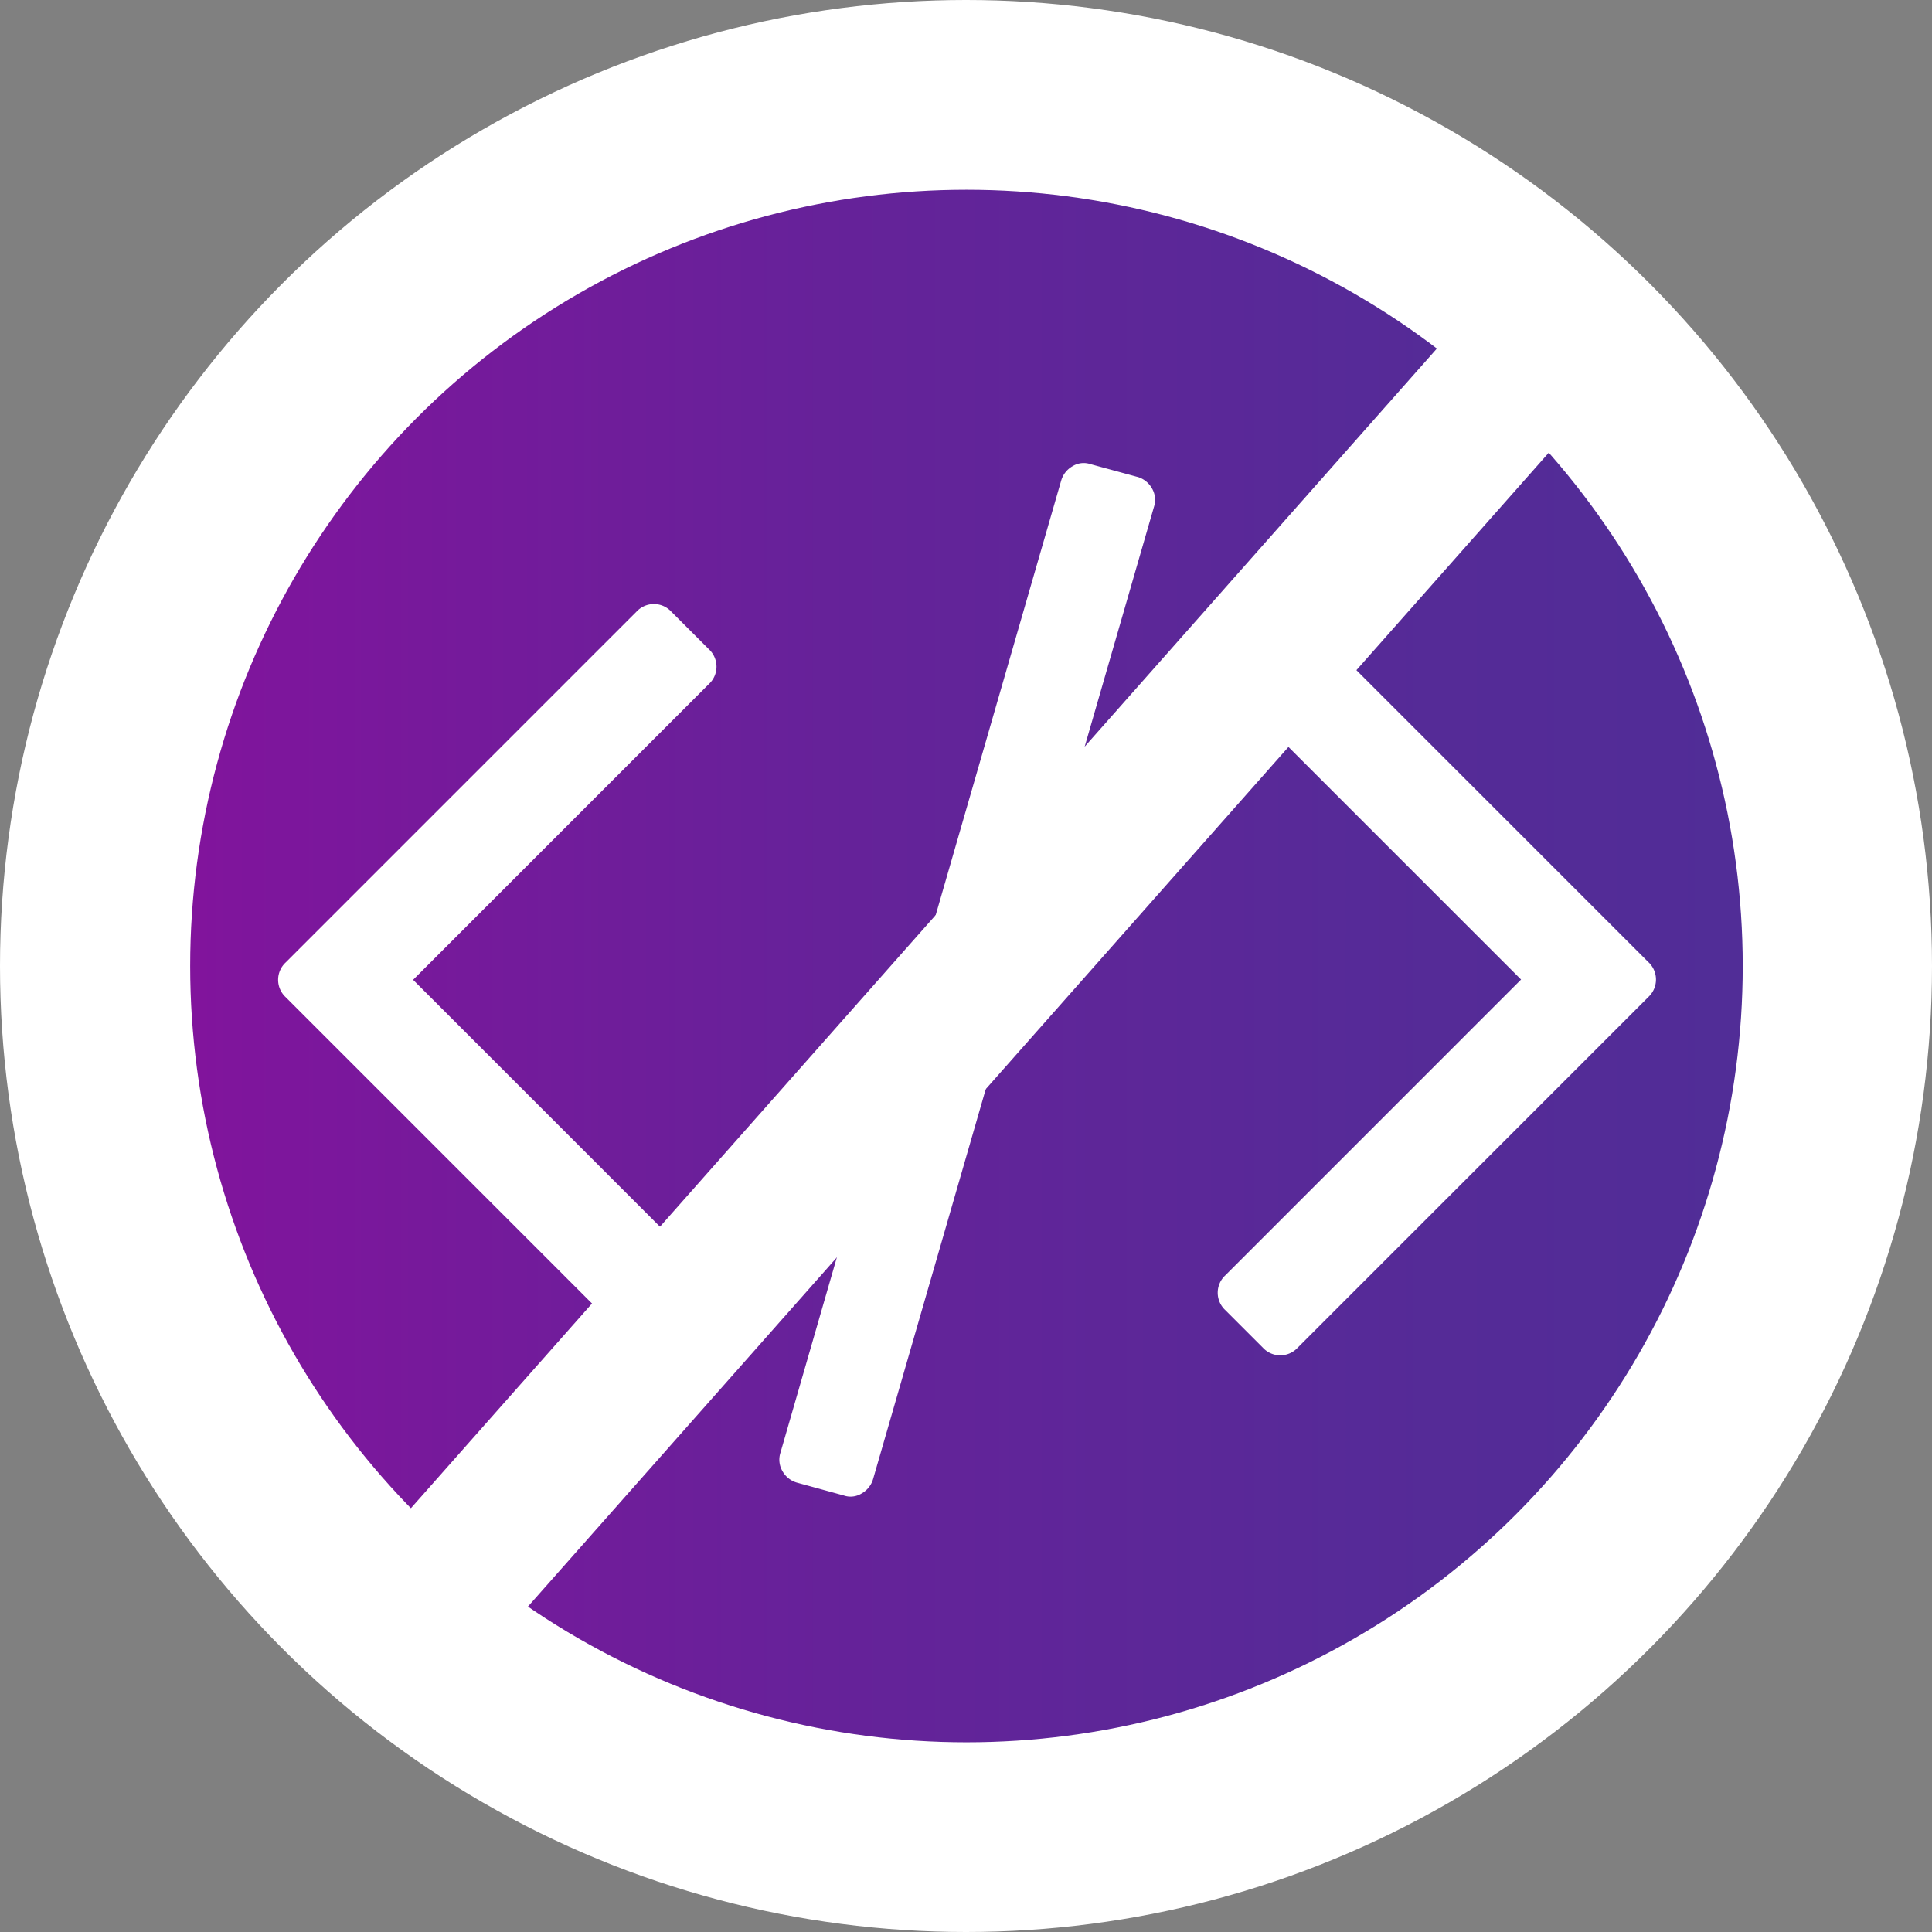
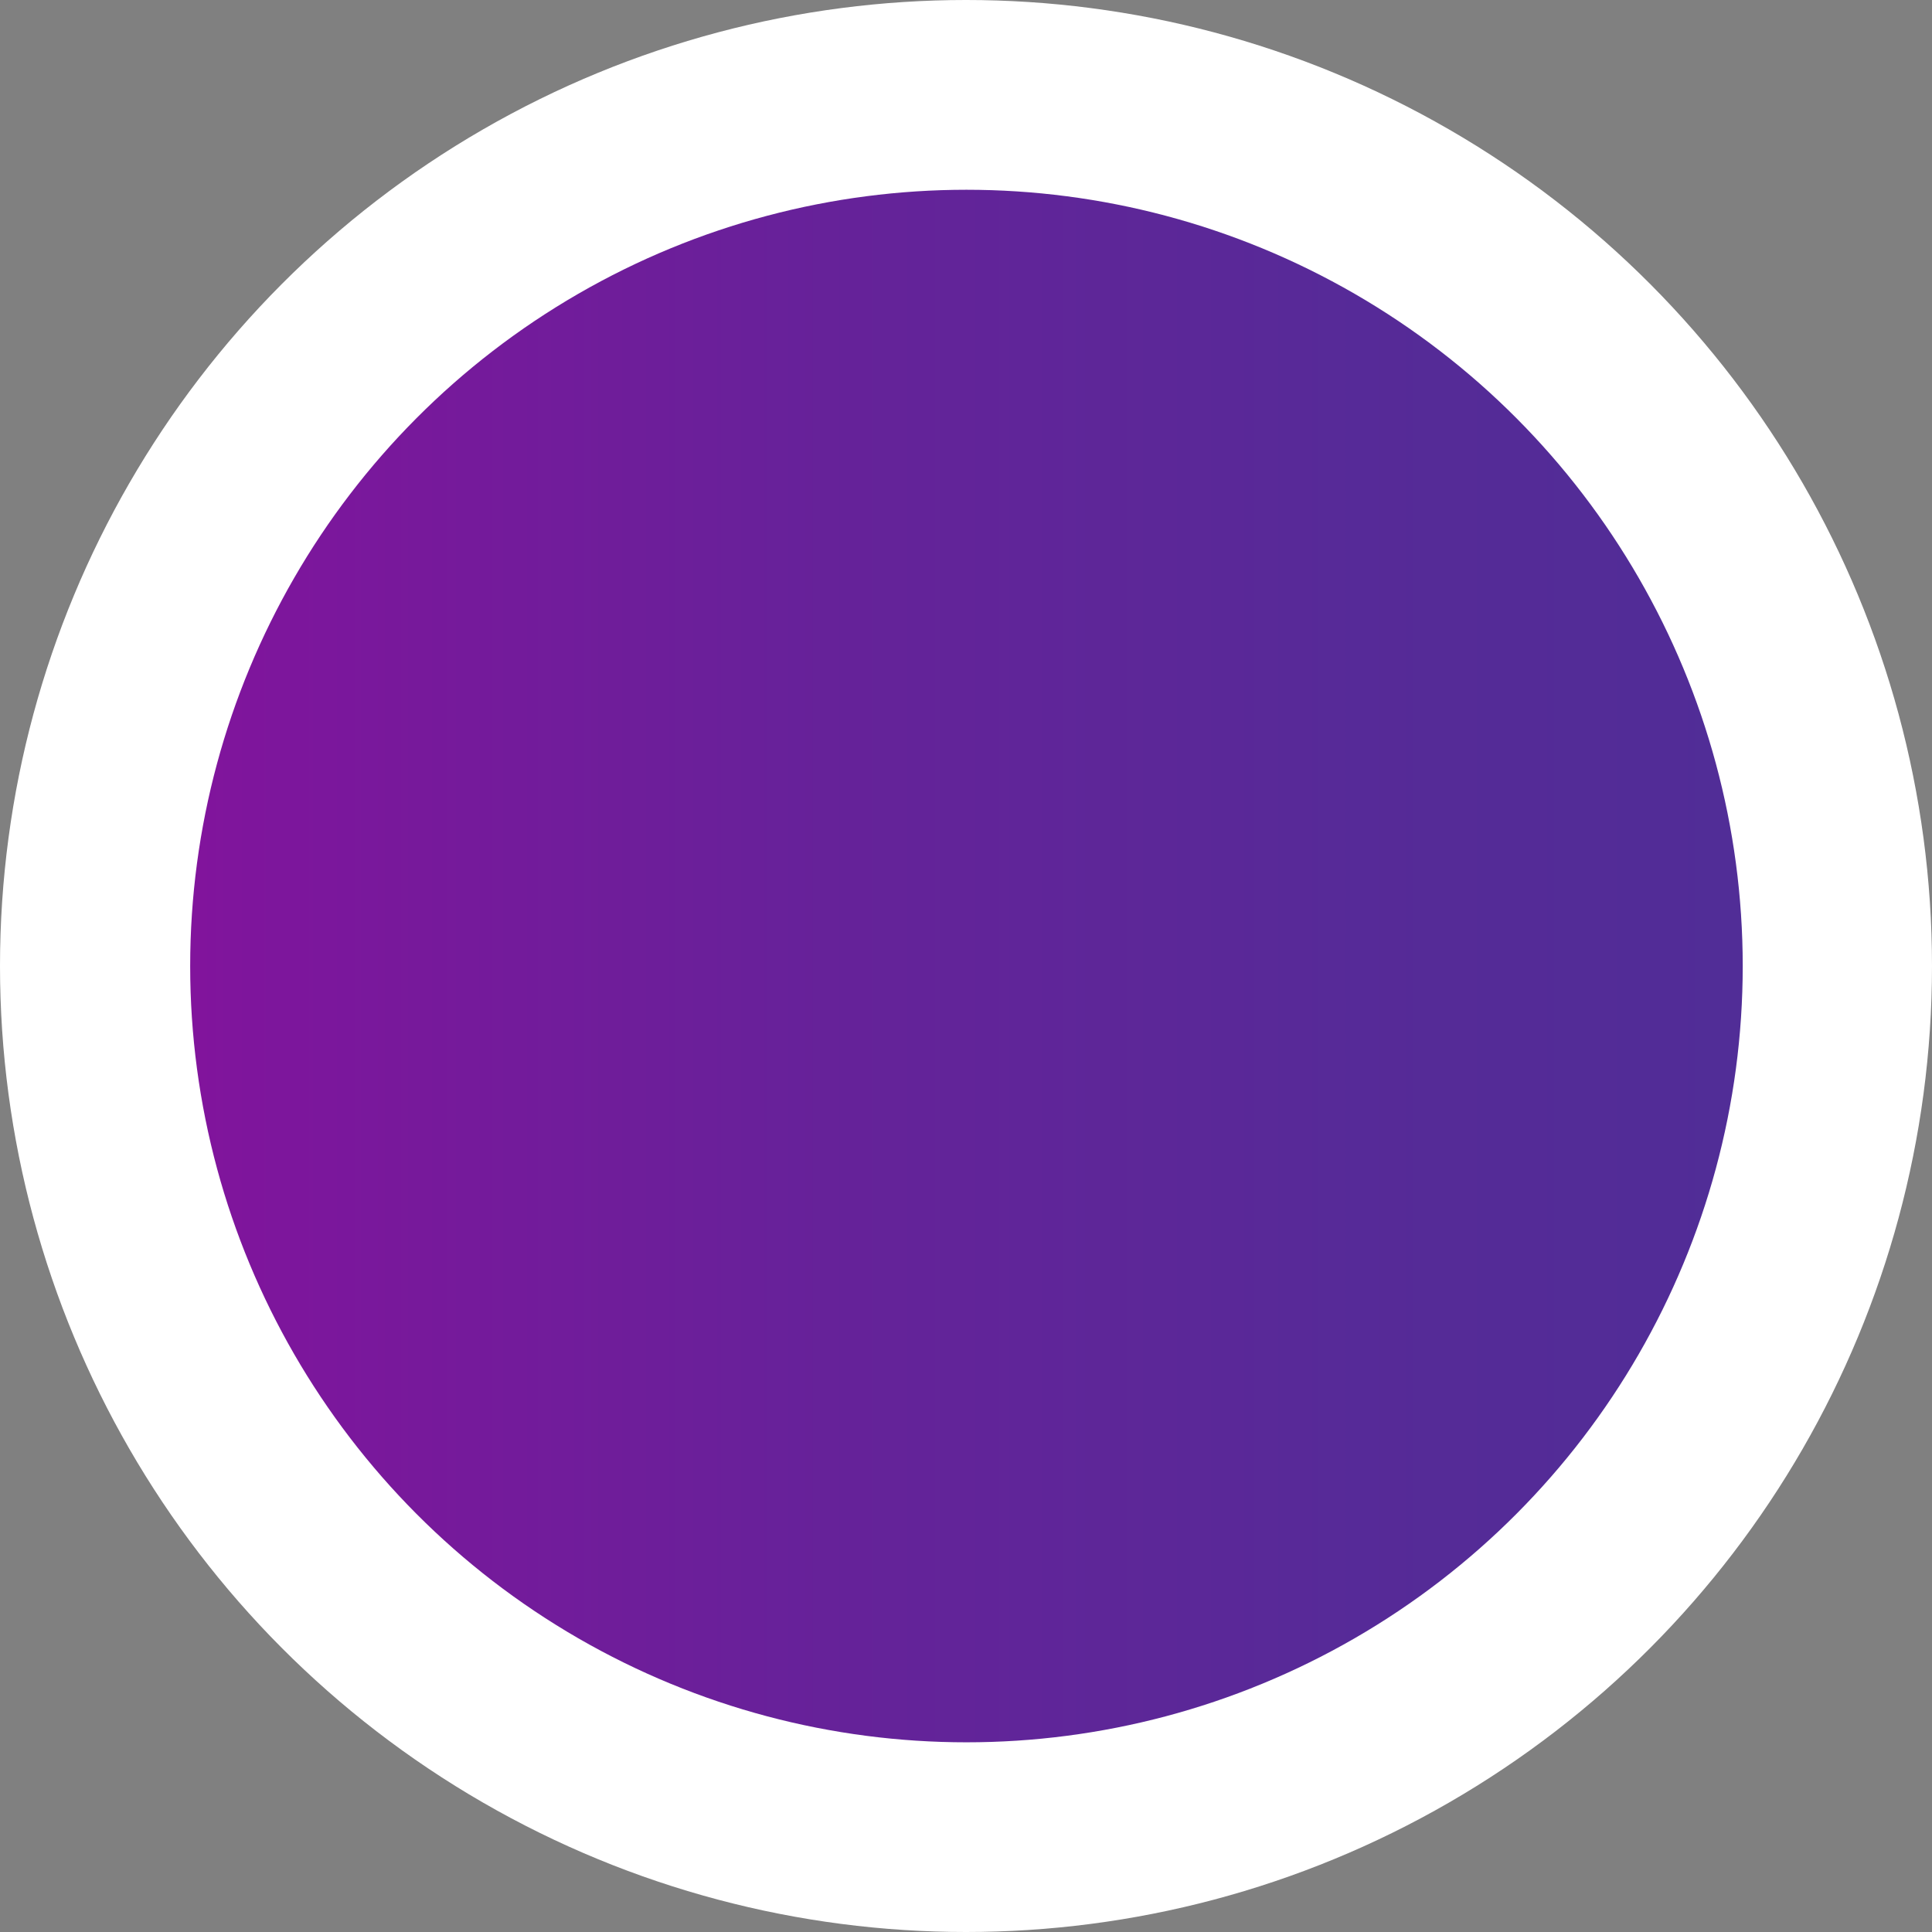
<svg xmlns="http://www.w3.org/2000/svg" id="Capa_1" data-name="Capa 1" viewBox="0 0 512 512">
  <rect x="0" y="0" width="512" height="512" fill="#808080" stroke="none" />
  <defs>
    <style>.cls-1{fill:none;}.cls-2{fill:#fff;}.cls-3{opacity:0.92;fill:url(#linear-gradient);}.cls-4{clip-path:url(#clip-path);}</style>
    <linearGradient id="linear-gradient" x1="50.4" y1="256.01" x2="461.84" y2="256.01" gradientUnits="userSpaceOnUse">
      <stop offset="0" stop-color="#770094" />
      <stop offset="0.03" stop-color="#740194" />
      <stop offset="0.41" stop-color="#590f91" />
      <stop offset="0.75" stop-color="#48188f" />
      <stop offset="1" stop-color="#421b8e" />
    </linearGradient>
    <clipPath id="clip-path" transform="translate(0 -3.99)">
-       <rect class="cls-1" x="73.77" y="126.67" width="366.58" height="275.48" />
-     </clipPath>
+       </clipPath>
  </defs>
  <title>code</title>
  <circle class="cls-2" cx="256" cy="256" r="256" />
  <circle class="cls-3" cx="256.12" cy="256.01" r="205.72" />
-   <rect class="cls-2" x="242.8" y="33.88" width="40.5" height="452.22" transform="translate(238.32 -113.02) rotate(41.5)" />
  <g class="cls-4">
    <path class="cls-2" d="M301.4,130.37,289,127a5.6,5.6,0,0,0-4.69.5,6.46,6.46,0,0,0-3.1,3.9L206.84,388.93a6,6,0,0,0,.5,4.89,6.42,6.42,0,0,0,3.88,3.09l12.38,3.39a5.52,5.52,0,0,0,4.69-.5,6.48,6.48,0,0,0,3.1-3.89l74.41-257.56a6,6,0,0,0-.49-4.89,6.51,6.51,0,0,0-3.9-3.1Zm0,0" transform="translate(0 -3.99)" />
  </g>
-   <path class="cls-2" d="M189.88,180.65a6.31,6.31,0,0,0-2-4.59l-10-10a6.28,6.28,0,0,0-9.18,0l-93,93a6.28,6.28,0,0,0,0,9.18l93,93a6.28,6.28,0,0,0,9.18,0l10-10a6.27,6.27,0,0,0,0-9.18l-78.4-78.41,78.4-78.4a6.26,6.26,0,0,0,2-4.59Zm0,0" transform="translate(0 -3.99)" />
-   <path class="cls-2" d="M436.87,259l-93-93a6.27,6.27,0,0,0-9.17,0l-10,10a6.28,6.28,0,0,0,0,9.18l78.4,78.4-78.4,78.41a6.28,6.28,0,0,0,0,9.18l10,10a6.27,6.27,0,0,0,9.17,0l93-93a6.31,6.31,0,0,0,0-9.18Zm0,0" transform="translate(0 -3.99)" />
</svg>